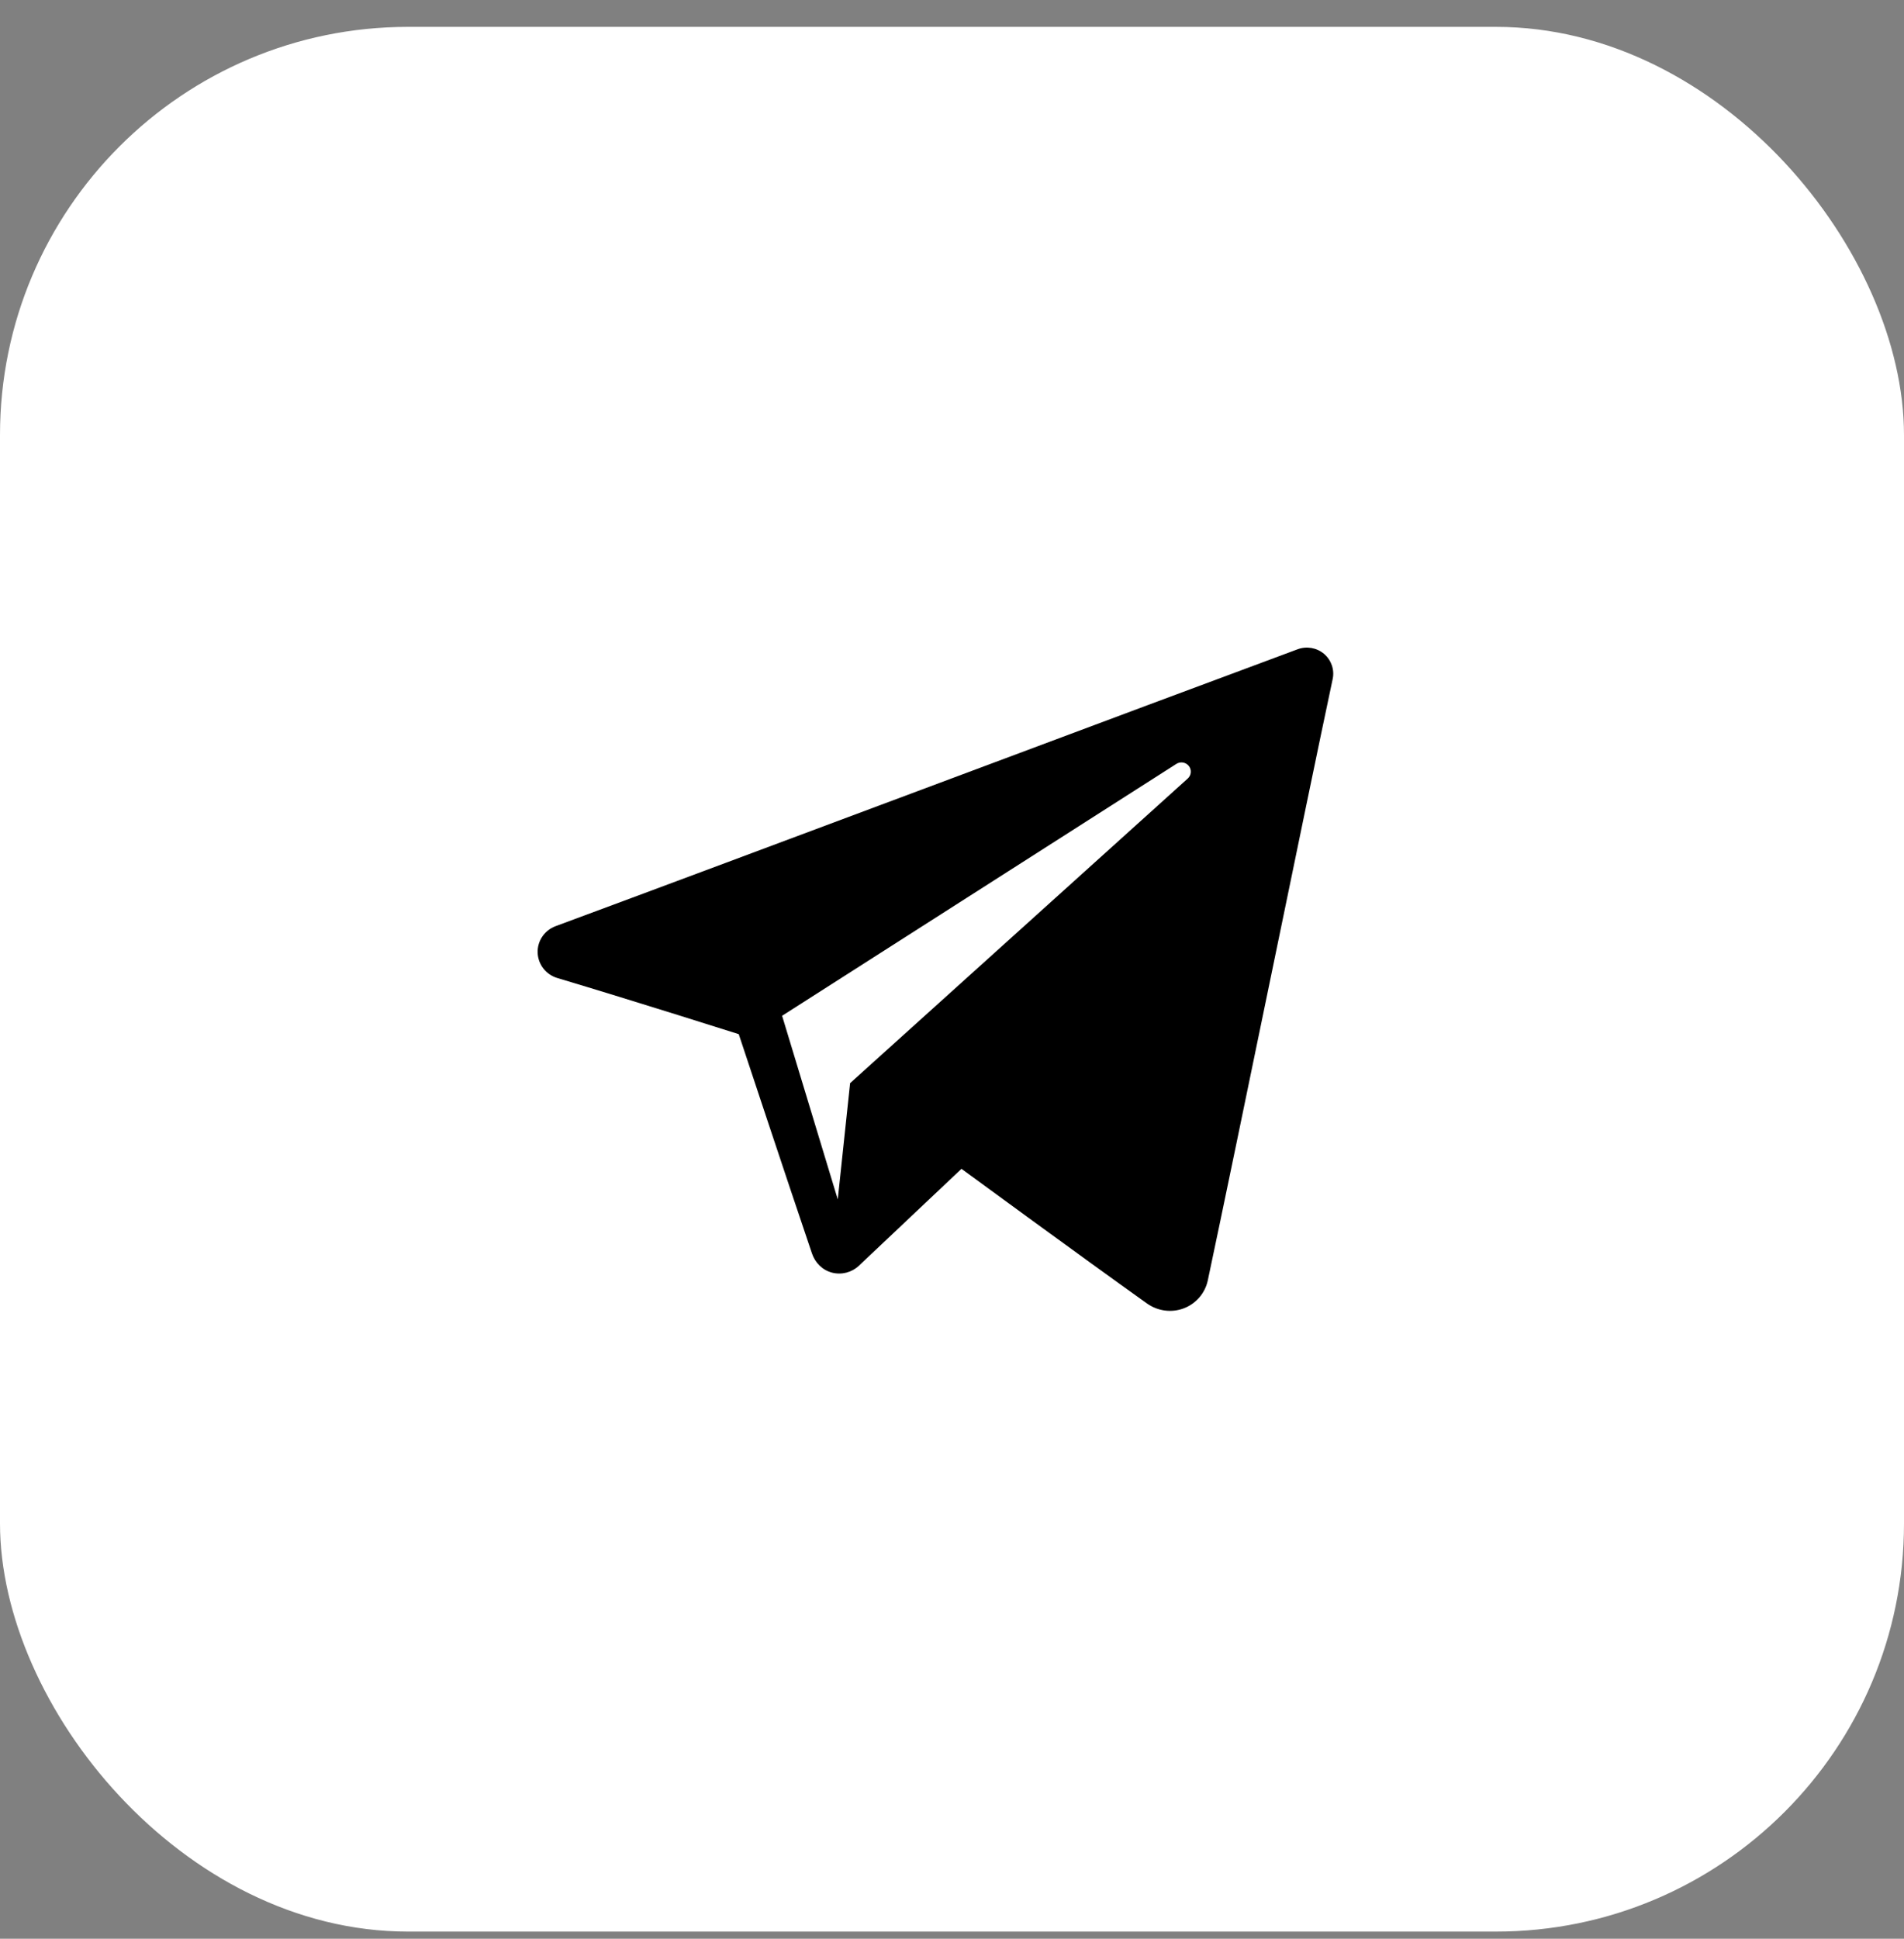
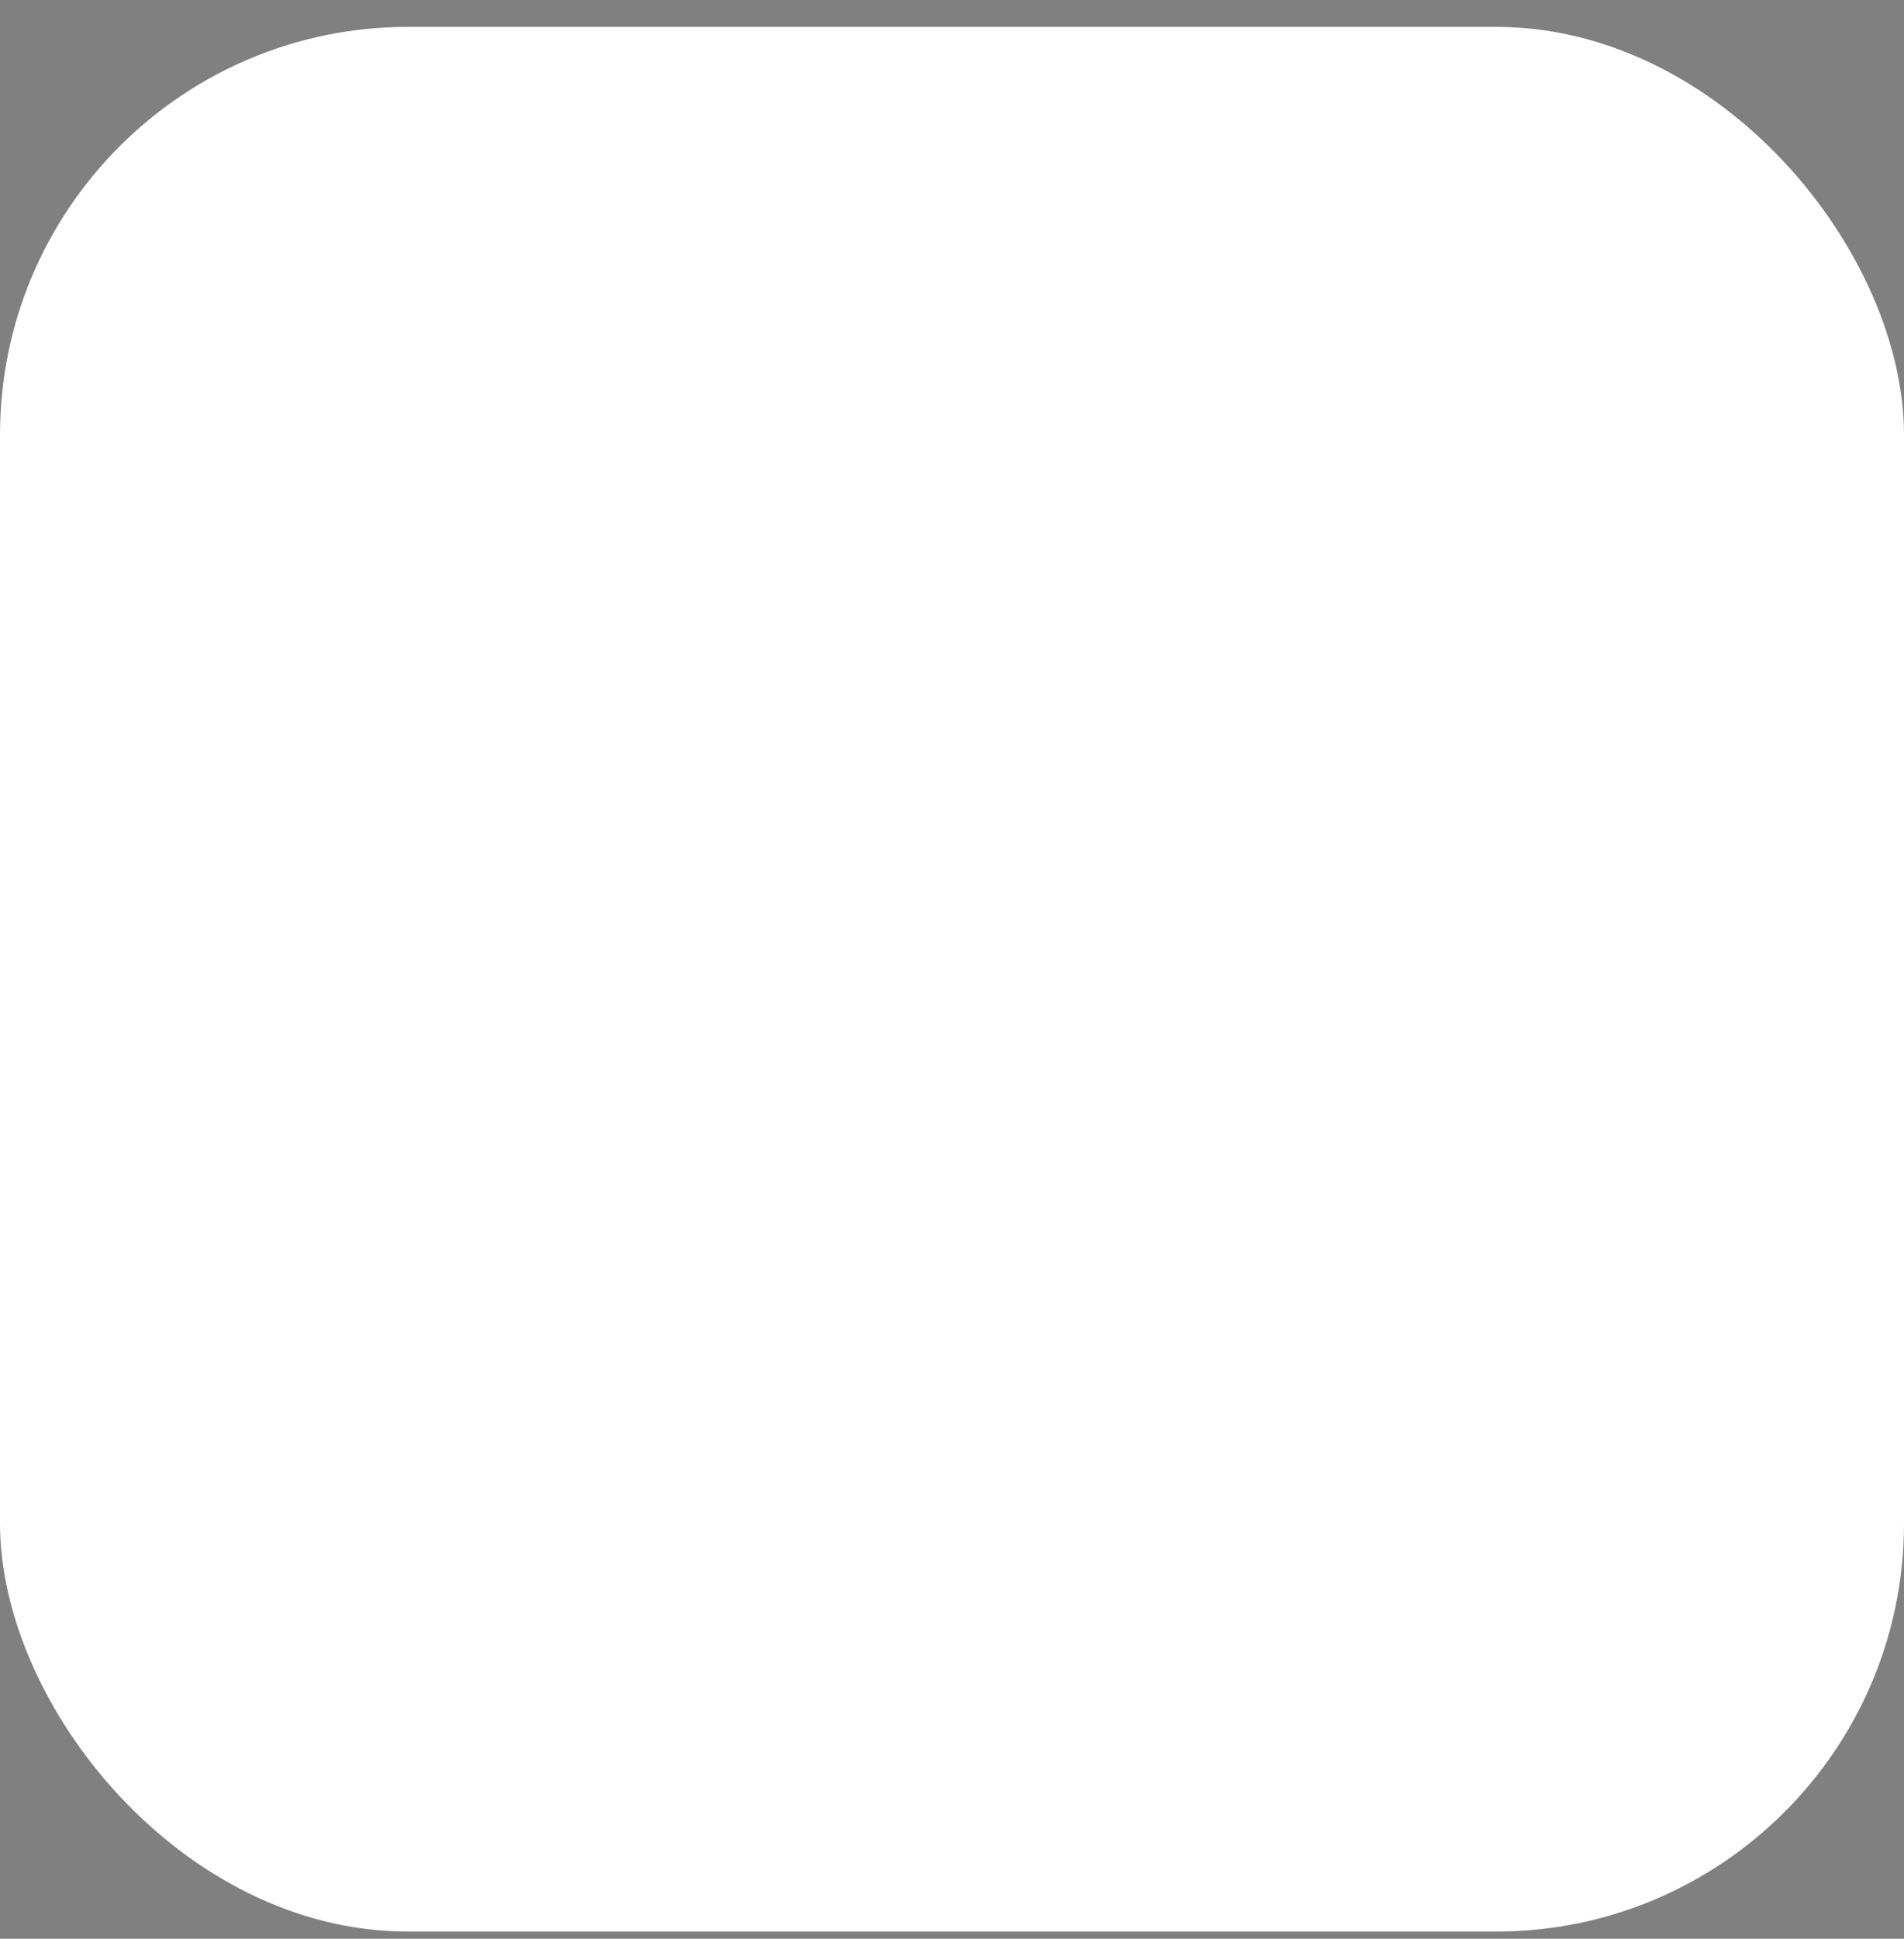
<svg xmlns="http://www.w3.org/2000/svg" width="56" height="57" viewBox="0 0 56 57" fill="none">
  <rect x="0" y="0" width="56" height="57" fill="#808080" stroke="none" />
  <rect y="0.79" width="56" height="56" rx="12" fill="white" style="fill:white;fill-opacity:1;" />
-   <path fill-rule="evenodd" clip-rule="evenodd" d="M33.737 38.325C34.051 38.547 34.456 38.603 34.817 38.466C35.177 38.329 35.443 38.02 35.523 37.647C36.37 33.665 38.425 23.587 39.196 19.965C39.255 19.692 39.157 19.408 38.943 19.225C38.728 19.043 38.431 18.991 38.166 19.089C34.078 20.602 21.487 25.326 16.341 27.23C16.015 27.351 15.802 27.665 15.813 28.009C15.825 28.354 16.057 28.654 16.391 28.754C18.699 29.444 21.728 30.405 21.728 30.405C21.728 30.405 23.144 34.68 23.882 36.854C23.975 37.127 24.188 37.342 24.47 37.416C24.751 37.489 25.051 37.412 25.261 37.214C26.446 36.095 28.279 34.364 28.279 34.364C28.279 34.364 31.762 36.918 33.737 38.325ZM23.003 29.865L24.64 35.264L25.003 31.845C25.003 31.845 31.328 26.14 34.934 22.889C35.039 22.793 35.054 22.633 34.966 22.521C34.879 22.409 34.719 22.383 34.599 22.459C30.42 25.127 23.003 29.865 23.003 29.865Z" fill="#8497A6" style="fill:#8497A6;fill:color(display-p3 0.518 0.592 0.651);fill-opacity:1;" />
</svg>